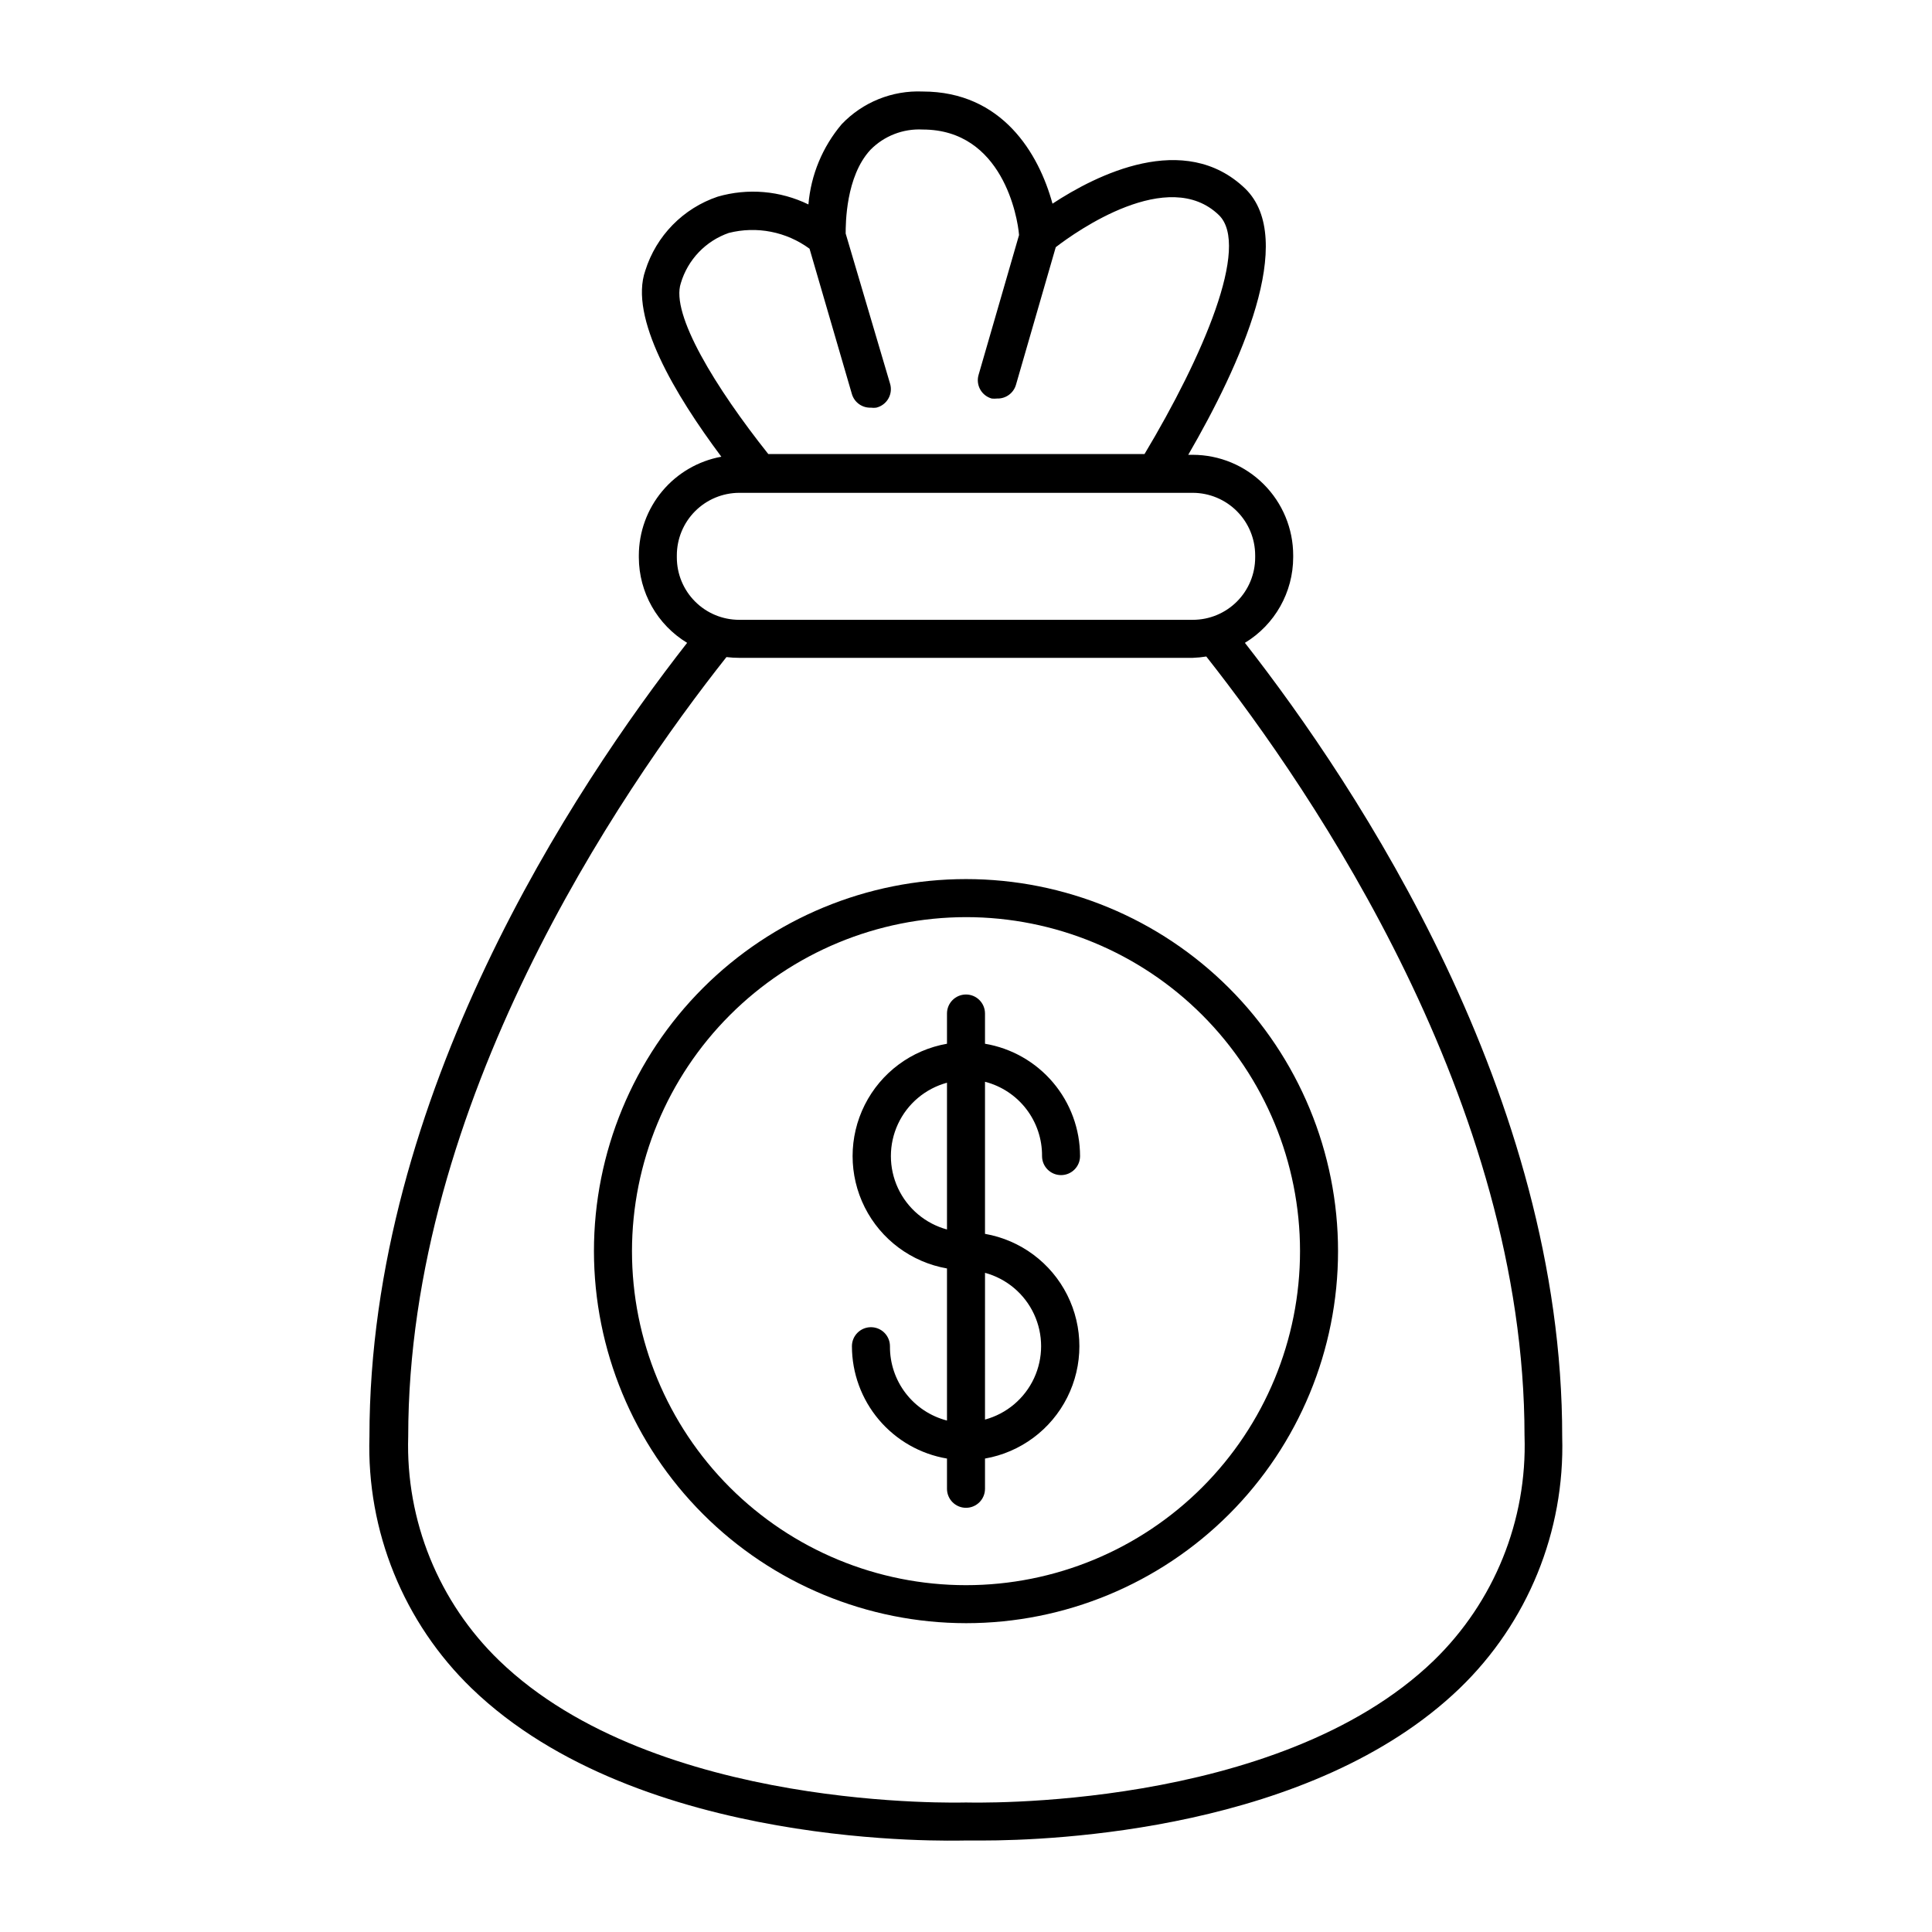
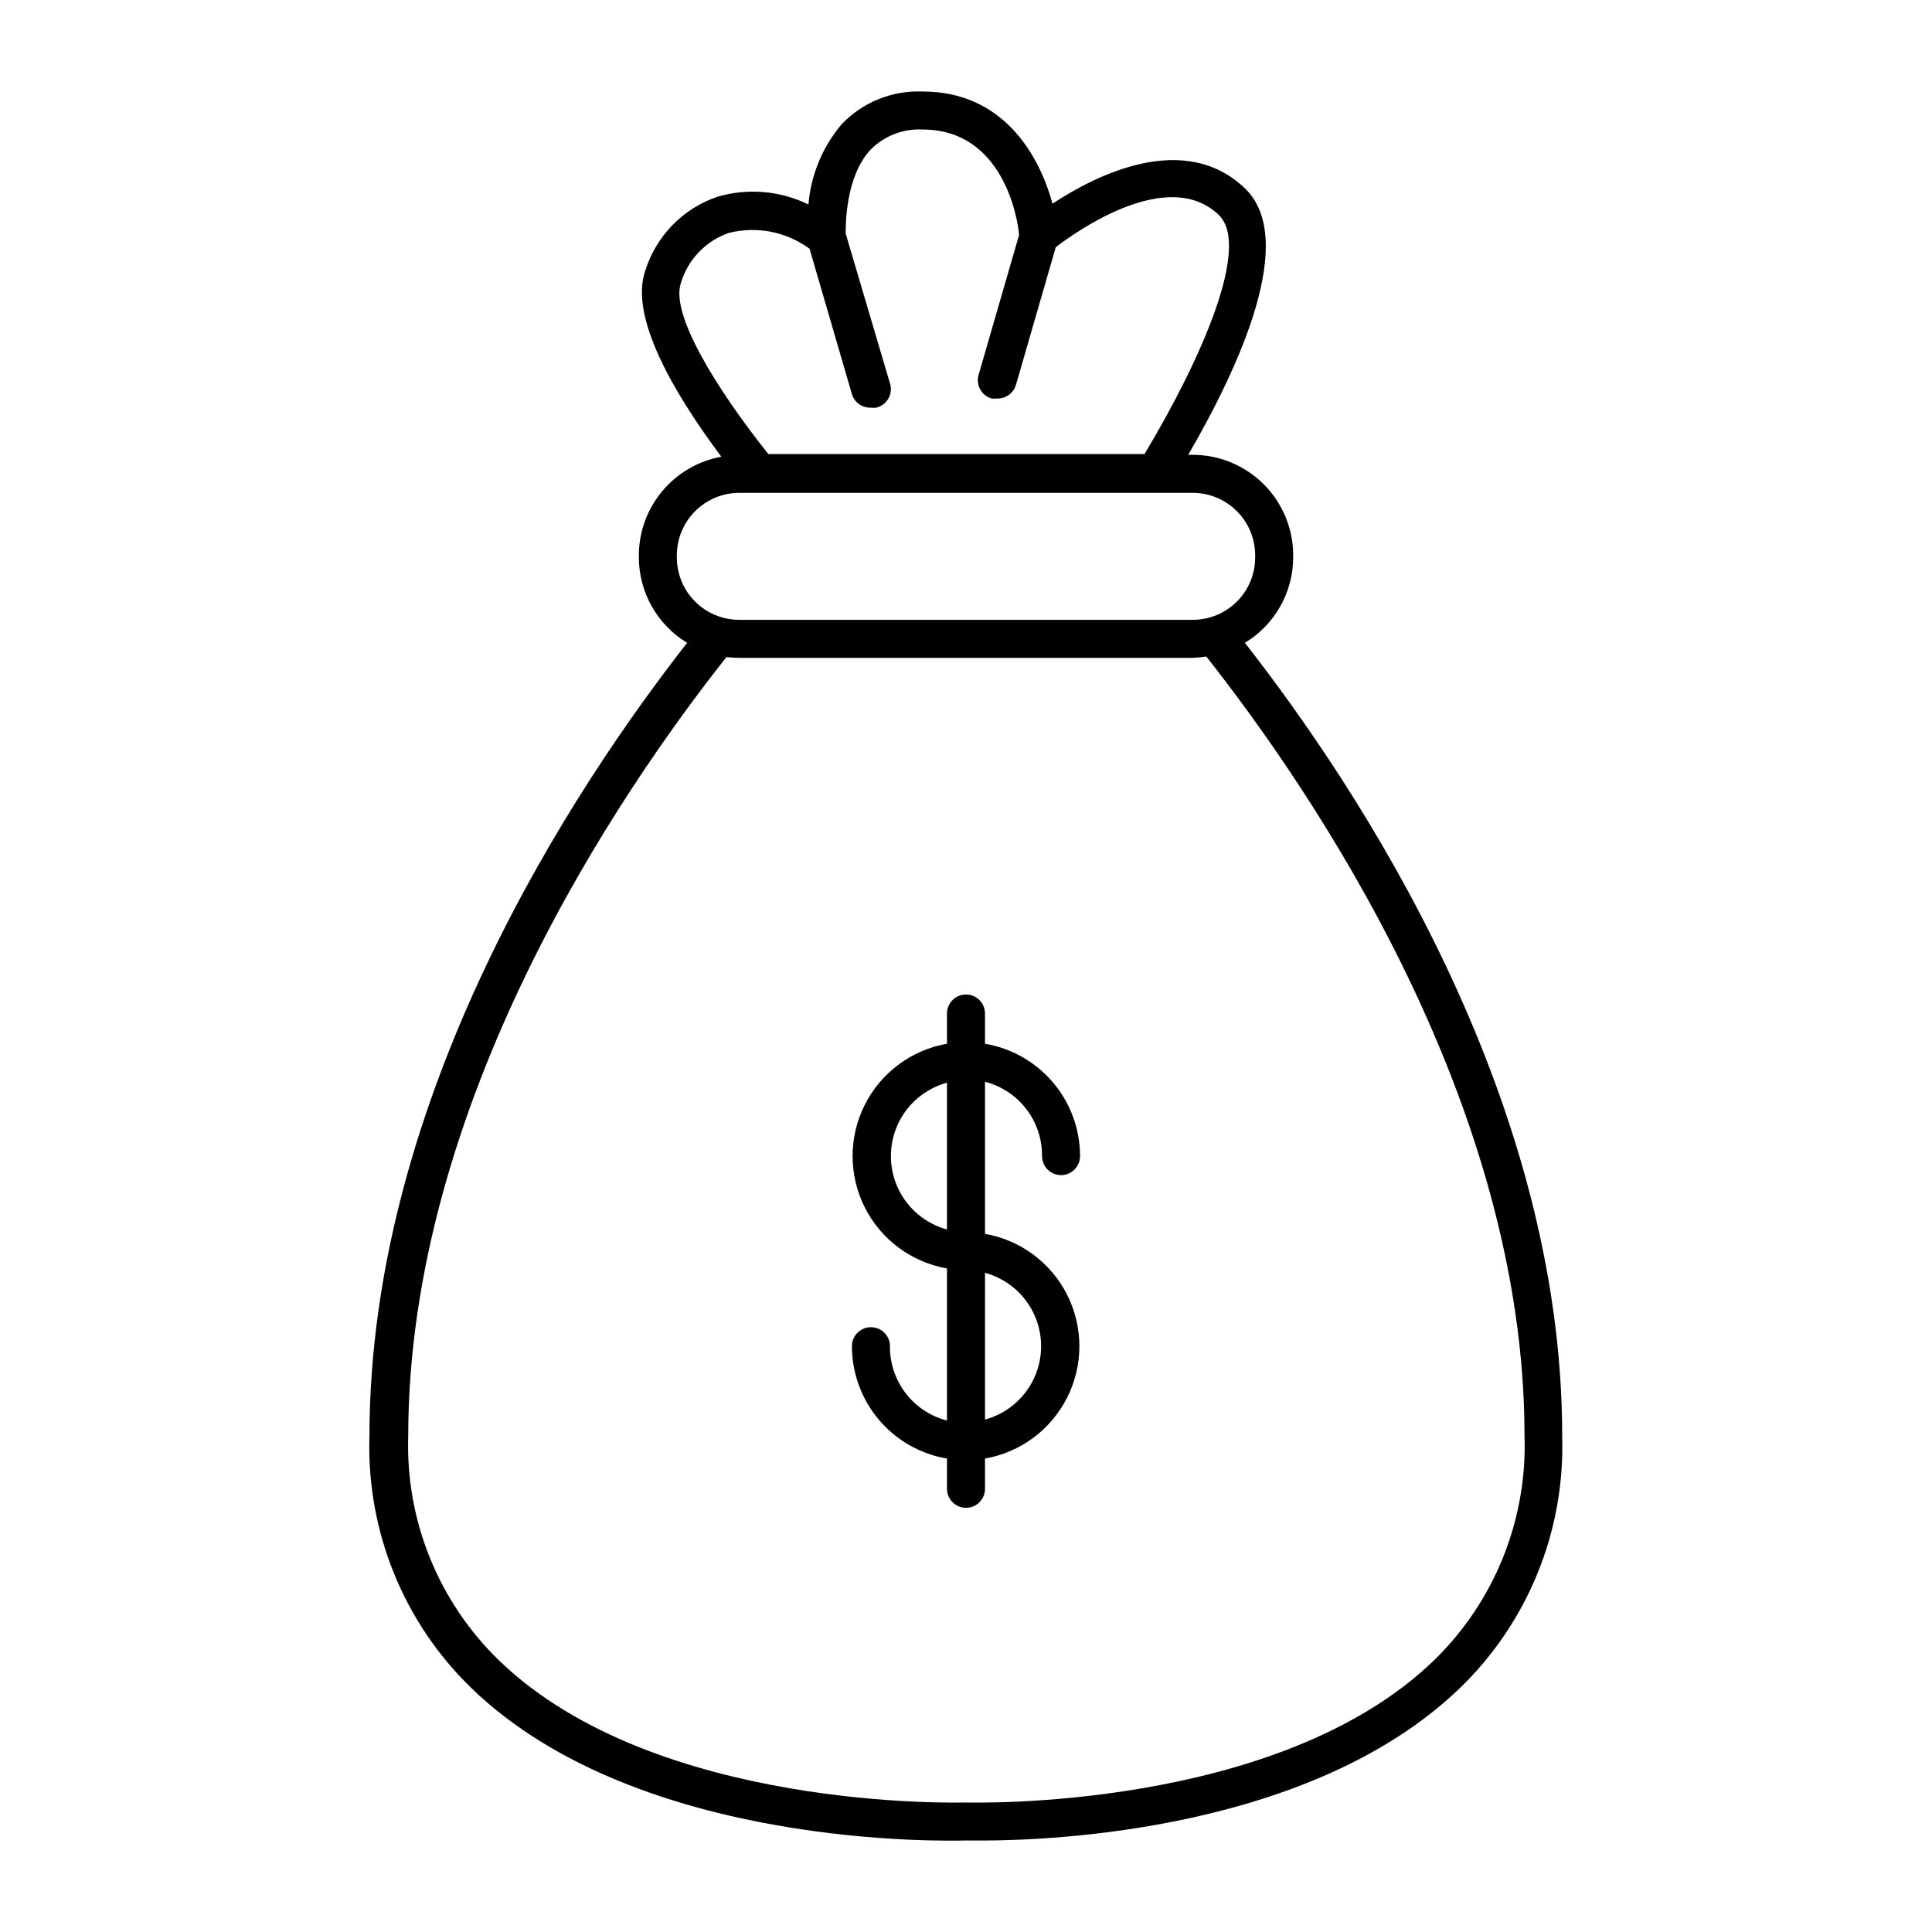
<svg xmlns="http://www.w3.org/2000/svg" fill="#000000" width="800px" height="800px" version="1.1" viewBox="144 144 512 512">
  <g>
-     <path d="m269.01 591.45c44.586 43.023 127.57 40.305 130.69 40.305h4.586c18.488 0 87.309-2.621 126.51-40.305 18.051-17.391 27.93-41.594 27.203-66.652 0.102-90.434-54.16-172.15-84.086-210.44 7.934-4.805 12.785-13.398 12.797-22.672v-0.504c0-7.059-2.801-13.832-7.789-18.828-4.984-4.996-11.75-7.809-18.812-7.824h-1.211c13.855-23.879 28.867-57.082 15.113-70.535-16.121-15.516-39.598-3.578-51.086 3.981-3.625-13.297-13.348-29.723-34.406-29.723-8.07-0.34-15.891 2.816-21.461 8.664-5.078 6-8.16 13.43-8.816 21.262-7.481-3.644-16.043-4.379-24.035-2.066-9.164 3.086-16.297 10.371-19.195 19.598-4.332 12.395 7.809 32.797 20.152 49.324h0.004c-6.125 1.117-11.668 4.348-15.66 9.121-3.996 4.777-6.191 10.801-6.207 17.027v0.555c0.031 9.254 4.879 17.824 12.797 22.621-29.926 38.289-84.188 120.01-84.188 210.34-0.781 25.078 9.062 49.32 27.105 66.754zm54.359-300.27c0-4.387 1.742-8.598 4.84-11.703 3.098-3.106 7.301-4.859 11.688-4.871h120.21c4.391 0.012 8.594 1.766 11.688 4.871 3.098 3.106 4.84 7.316 4.84 11.703v0.555c0 4.383-1.742 8.586-4.84 11.684-3.102 3.102-7.305 4.84-11.688 4.84h-120.21c-4.383 0-8.586-1.738-11.684-4.84-3.102-3.098-4.844-7.301-4.844-11.684zm1.059-72.145c1.848-6.219 6.57-11.168 12.699-13.301 7.402-1.879 15.258-0.344 21.41 4.18l11.234 38.543c0.664 2.203 2.738 3.676 5.039 3.578 0.465 0.07 0.941 0.07 1.41 0 1.367-0.328 2.535-1.207 3.223-2.434 0.691-1.223 0.836-2.68 0.406-4.016l-11.738-39.699c0-2.469 0-15.113 6.551-22.168h-0.004c3.633-3.703 8.68-5.664 13.855-5.391 21.16 0 25.191 23.277 25.543 27.961l-10.73 37.082v-0.004c-0.371 1.289-0.215 2.676 0.438 3.848 0.652 1.172 1.746 2.035 3.039 2.402 0.469 0.051 0.941 0.051 1.41 0 2.328 0.086 4.41-1.438 5.039-3.68l10.531-36.426c5.492-4.231 29.824-21.461 43.227-8.516 8.414 8.16-4.281 37.586-19.699 63.328l-99.707 0.004c-13.906-17.484-25.945-37.082-23.176-45.293zm15.113 99.301h120.56c1.199-0.043 2.394-0.16 3.578-0.355 28.516 36.172 84.336 118.29 84.336 206.56h0.004c0.723 22.359-8.023 43.984-24.082 59.551-41.516 40.055-122.93 37.586-123.94 37.586s-82.172 2.519-123.68-37.586h-0.004c-16.055-15.512-24.82-37.082-24.133-59.398 0-88.418 55.82-170.54 84.336-206.56h0.004c1.117 0.137 2.246 0.203 3.375 0.203z" />
-     <path d="m400 574.16c26.148 0 51.227-10.387 69.715-28.875 18.492-18.492 28.879-43.57 28.879-69.719 0-26.148-10.387-51.227-28.879-69.719-18.488-18.488-43.566-28.879-69.715-28.879-26.152 0-51.23 10.391-69.719 28.879-18.492 18.492-28.879 43.57-28.879 69.719 0.027 26.141 10.422 51.203 28.906 69.688 18.484 18.484 43.551 28.883 69.691 28.906zm0-187.11c23.477 0 45.992 9.324 62.59 25.926 16.602 16.602 25.93 39.117 25.93 62.594 0 23.477-9.328 45.992-25.93 62.594-16.598 16.598-39.113 25.926-62.59 25.926s-45.992-9.328-62.594-25.926c-16.602-16.602-25.926-39.117-25.926-62.594 0.023-23.469 9.359-45.969 25.953-62.562 16.598-16.598 39.098-25.93 62.566-25.957z" />
+     <path d="m269.01 591.45c44.586 43.023 127.57 40.305 130.69 40.305h4.586c18.488 0 87.309-2.621 126.51-40.305 18.051-17.391 27.93-41.594 27.203-66.652 0.102-90.434-54.16-172.15-84.086-210.44 7.934-4.805 12.785-13.398 12.797-22.672v-0.504c0-7.059-2.801-13.832-7.789-18.828-4.984-4.996-11.75-7.809-18.812-7.824h-1.211c13.855-23.879 28.867-57.082 15.113-70.535-16.121-15.516-39.598-3.578-51.086 3.981-3.625-13.297-13.348-29.723-34.406-29.723-8.07-0.34-15.891 2.816-21.461 8.664-5.078 6-8.16 13.43-8.816 21.262-7.481-3.644-16.043-4.379-24.035-2.066-9.164 3.086-16.297 10.371-19.195 19.598-4.332 12.395 7.809 32.797 20.152 49.324h0.004c-6.125 1.117-11.668 4.348-15.66 9.121-3.996 4.777-6.191 10.801-6.207 17.027v0.555c0.031 9.254 4.879 17.824 12.797 22.621-29.926 38.289-84.188 120.01-84.188 210.34-0.781 25.078 9.062 49.32 27.105 66.754zm54.359-300.27c0-4.387 1.742-8.598 4.84-11.703 3.098-3.106 7.301-4.859 11.688-4.871h120.21c4.391 0.012 8.594 1.766 11.688 4.871 3.098 3.106 4.84 7.316 4.84 11.703v0.555c0 4.383-1.742 8.586-4.84 11.684-3.102 3.102-7.305 4.84-11.688 4.84h-120.21c-4.383 0-8.586-1.738-11.684-4.84-3.102-3.098-4.844-7.301-4.844-11.684zm1.059-72.145c1.848-6.219 6.57-11.168 12.699-13.301 7.402-1.879 15.258-0.344 21.41 4.18l11.234 38.543c0.664 2.203 2.738 3.676 5.039 3.578 0.465 0.07 0.941 0.07 1.41 0 1.367-0.328 2.535-1.207 3.223-2.434 0.691-1.223 0.836-2.68 0.406-4.016l-11.738-39.699c0-2.469 0-15.113 6.551-22.168c3.633-3.703 8.68-5.664 13.855-5.391 21.16 0 25.191 23.277 25.543 27.961l-10.73 37.082v-0.004c-0.371 1.289-0.215 2.676 0.438 3.848 0.652 1.172 1.746 2.035 3.039 2.402 0.469 0.051 0.941 0.051 1.41 0 2.328 0.086 4.41-1.438 5.039-3.68l10.531-36.426c5.492-4.231 29.824-21.461 43.227-8.516 8.414 8.16-4.281 37.586-19.699 63.328l-99.707 0.004c-13.906-17.484-25.945-37.082-23.176-45.293zm15.113 99.301h120.56c1.199-0.043 2.394-0.16 3.578-0.355 28.516 36.172 84.336 118.29 84.336 206.56h0.004c0.723 22.359-8.023 43.984-24.082 59.551-41.516 40.055-122.93 37.586-123.94 37.586s-82.172 2.519-123.68-37.586h-0.004c-16.055-15.512-24.82-37.082-24.133-59.398 0-88.418 55.82-170.54 84.336-206.56h0.004c1.117 0.137 2.246 0.203 3.375 0.203z" />
    <path d="m369.77 500.76c0.008 7.137 2.539 14.043 7.152 19.492 4.609 5.449 11 9.094 18.039 10.281v8.012c0 2.781 2.254 5.039 5.039 5.039 2.781 0 5.035-2.258 5.035-5.039v-8.012c9.418-1.648 17.5-7.656 21.793-16.199 4.293-8.539 4.293-18.609 0-27.152-4.293-8.543-12.375-14.547-21.793-16.199v-40.305c4.359 1.125 8.215 3.676 10.953 7.246 2.738 3.57 4.203 7.953 4.164 12.453 0 2.781 2.254 5.039 5.035 5.039 2.785 0 5.039-2.258 5.039-5.039-0.008-7.137-2.539-14.043-7.152-19.492-4.609-5.449-11-9.094-18.039-10.281v-8.012c0-2.781-2.254-5.039-5.035-5.039-2.785 0-5.039 2.258-5.039 5.039v8.012c-9.418 1.648-17.5 7.656-21.793 16.199-4.293 8.539-4.293 18.609 0 27.152 4.293 8.539 12.375 14.547 21.793 16.199v40.305c-4.359-1.125-8.211-3.676-10.953-7.246-2.738-3.57-4.203-7.953-4.16-12.453 0-2.785-2.258-5.039-5.039-5.039s-5.039 2.254-5.039 5.039zm25.191-30.934c-5.734-1.559-10.484-5.566-12.988-10.953s-2.504-11.605 0-16.992c2.504-5.387 7.254-9.391 12.988-10.949zm10.078 11.488-0.004-0.004c5.734 1.559 10.488 5.566 12.992 10.953s2.504 11.602 0 16.988c-2.504 5.387-7.258 9.395-12.992 10.953z" />
  </g>
</svg>